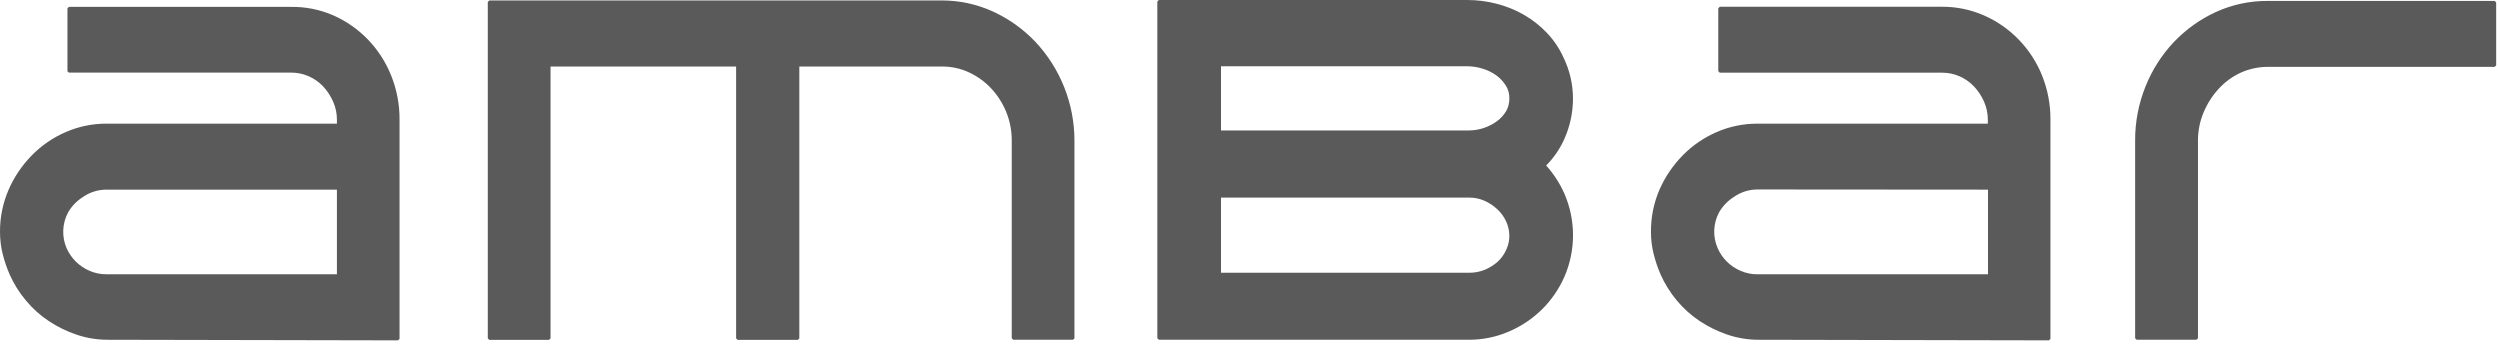
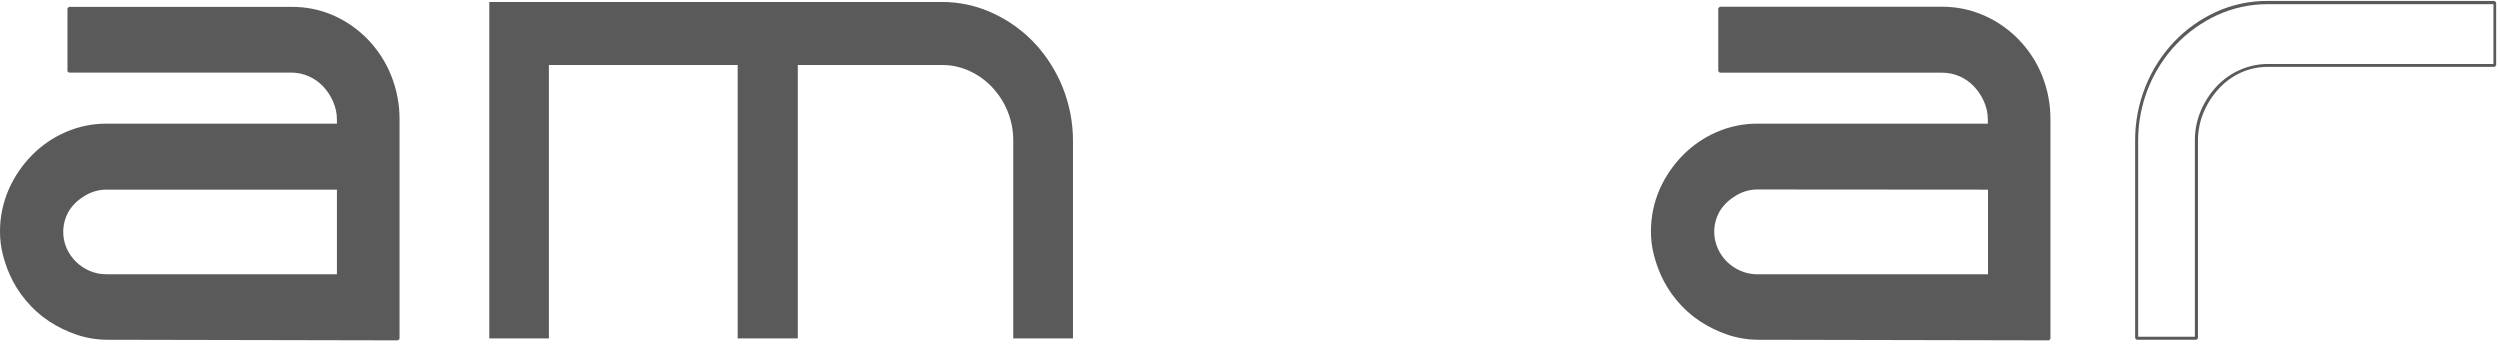
<svg xmlns="http://www.w3.org/2000/svg" width="596" height="82" viewBox="0 0 596 82" fill="none">
  <g clip-path="url(#clip0_69_1654)">
    <path fill-rule="evenodd" clip-rule="evenodd" d="M474.242 29.82V28.52C474.247 26.988 473.93 25.472 473.312 24.07C472.705 22.682 471.863 21.41 470.822 20.31C469.819 19.258 468.615 18.418 467.282 17.84C465.929 17.266 464.471 16.98 463.002 17H410.002V2H463.002C466.413 1.954 469.795 2.636 472.922 4C475.952 5.353 478.695 7.274 481.002 9.66C483.356 12.098 485.216 14.967 486.482 18.11C487.82 21.417 488.5 24.953 488.482 28.52V80.78L419.222 80.67C416.767 80.661 414.329 80.26 412.002 79.48C409.708 78.705 407.524 77.64 405.502 76.31C403.467 74.963 401.641 73.326 400.082 71.45C398.515 69.59 397.222 67.516 396.242 65.29C395.563 63.733 395.017 62.12 394.612 60.47C394.199 58.778 393.994 57.042 394.002 55.3C393.963 51.864 394.644 48.457 396.002 45.3C397.319 42.294 399.173 39.553 401.472 37.21C403.762 34.897 406.478 33.05 409.472 31.77C412.467 30.474 415.698 29.81 418.962 29.82H474.242ZM474.242 65.75V44.85H419.242C417.056 44.804 414.912 45.455 413.122 46.71C411.67 47.645 410.461 48.909 409.592 50.4C408.844 51.772 408.422 53.297 408.36 54.858C408.297 56.419 408.596 57.973 409.232 59.4C410.344 61.892 412.365 63.866 414.882 64.92C416.172 65.481 417.565 65.767 418.972 65.76L474.242 65.75Z" fill="#5A5A5A" />
    <path d="M488.477 81.14L419.217 81C416.711 80.997 414.222 80.589 411.847 79.79C409.526 79.003 407.315 77.925 405.267 76.58C403.201 75.215 401.348 73.554 399.767 71.65C398.181 69.764 396.871 67.663 395.877 65.41C395.189 63.833 394.638 62.2 394.227 60.53C393.798 58.809 393.583 57.043 393.587 55.27C393.562 51.782 394.267 48.328 395.657 45.13C396.996 42.107 398.873 39.352 401.197 37C403.506 34.657 406.246 32.783 409.267 31.48C412.305 30.158 415.583 29.477 418.897 29.48H473.897V28.54C473.9 27.059 473.593 25.595 472.997 24.24C472.406 22.89 471.588 21.651 470.577 20.58C469.605 19.566 468.443 18.753 467.157 18.19C465.848 17.617 464.435 17.324 463.007 17.33H409.997L409.637 16.97V1.97L409.997 1.61H462.997C466.468 1.591 469.904 2.31 473.077 3.72C476.157 5.087 478.945 7.036 481.287 9.46C483.668 11.921 485.549 14.822 486.827 18C488.172 21.35 488.851 24.93 488.827 28.54V80.78L488.477 81.14ZM418.897 30.14C415.684 30.134 412.504 30.791 409.557 32.07C406.622 33.329 403.959 35.146 401.717 37.42C399.448 39.736 397.622 42.447 396.327 45.42C394.979 48.527 394.298 51.883 394.327 55.27C394.326 56.985 394.534 58.694 394.947 60.36C395.35 61.988 395.889 63.581 396.557 65.12C397.523 67.314 398.8 69.358 400.347 71.19C401.877 73.043 403.669 74.663 405.667 76C407.665 77.312 409.822 78.364 412.087 79.13C414.384 79.902 416.793 80.294 419.217 80.29L488.107 80.41V28.52C488.132 25.002 487.469 21.513 486.157 18.25C484.909 15.148 483.076 12.317 480.757 9.91C478.472 7.552 475.756 5.654 472.757 4.32C469.674 2.971 466.341 2.289 462.977 2.32H410.377V16.62H462.997C464.524 16.615 466.037 16.928 467.437 17.54C468.811 18.139 470.051 19.006 471.087 20.09C472.16 21.216 473.026 22.523 473.647 23.95C474.3 25.395 474.641 26.963 474.647 28.55V29.85L474.287 30.21L418.897 30.14ZM474.237 66.07H418.897C417.443 66.075 416.003 65.783 414.667 65.21C413.383 64.66 412.211 63.88 411.207 62.91C410.21 61.929 409.403 60.773 408.827 59.5C408.175 58.025 407.87 56.421 407.936 54.81C408.002 53.2 408.436 51.626 409.207 50.21C410.1 48.669 411.348 47.362 412.847 46.4C414.709 45.089 416.94 44.406 419.217 44.45H474.217L474.577 44.81V65.71L474.237 66.07ZM419.237 45.17C417.124 45.119 415.052 45.75 413.327 46.97C411.9 47.876 410.71 49.111 409.857 50.57C409.14 51.885 408.736 53.347 408.675 54.844C408.614 56.34 408.899 57.831 409.507 59.2C410.578 61.631 412.544 63.558 414.997 64.58C416.239 65.121 417.581 65.397 418.937 65.39H473.937V45.21L419.237 45.17Z" fill="#5A5A5A" />
    <path fill-rule="evenodd" clip-rule="evenodd" d="M80.66 29.82V28.52C80.667 26.987 80.346 25.47 79.72 24.07C79.117 22.683 78.278 21.411 77.24 20.31C76.238 19.258 75.034 18.418 73.7 17.84C72.341 17.265 70.876 16.978 69.4 17H16.4V2H69.4C72.814 1.953 76.2 2.635 79.33 4C82.371 5.351 85.124 7.272 87.44 9.66C89.791 12.098 91.648 14.967 92.91 18.11C94.249 21.417 94.928 24.953 94.91 28.52V80.78L25.65 80.67C23.185 80.665 20.737 80.263 18.4 79.48C16.111 78.703 13.93 77.638 11.91 76.31C9.873 74.963 8.044 73.326 6.48 71.45C4.914 69.59 3.621 67.516 2.64 65.29C1.962 63.731 1.414 62.119 1 60.47C0.577 58.779 0.362 57.043 0.36 55.3C0.337 51.86 1.036 48.454 2.41 45.3C3.724 42.292 5.578 39.55 7.88 37.21C10.17 34.897 12.887 33.05 15.88 31.77C18.875 30.474 22.106 29.81 25.37 29.82H80.66ZM80.66 65.75V44.85H25.66C23.471 44.802 21.323 45.453 19.53 46.71C18.076 47.642 16.866 48.907 16 50.4C15.248 51.77 14.823 53.295 14.758 54.857C14.694 56.418 14.992 57.974 15.63 59.4C16.192 60.63 16.971 61.748 17.93 62.7C18.902 63.643 20.041 64.396 21.29 64.92C22.58 65.483 23.973 65.769 25.38 65.76L80.66 65.75Z" fill="#5A5A5A" />
    <path d="M94.891 81.14L25.631 81C23.128 80.998 20.642 80.589 18.271 79.79C15.948 79.008 13.737 77.929 11.691 76.58C9.623 75.218 7.77 73.557 6.191 71.65C4.601 69.766 3.288 67.665 2.291 65.41C1.607 63.842 1.055 62.22 0.641 60.56C0.217 58.839 0.002 57.073 0.001 55.3C-0.023 51.812 0.685 48.358 2.081 45.16C3.414 42.125 5.291 39.359 7.621 37C9.926 34.654 12.668 32.779 15.691 31.48C18.728 30.156 22.007 29.475 25.321 29.48H80.321V28.54C80.328 27.059 80.022 25.594 79.421 24.24C78.833 22.883 78.014 21.638 77.001 20.56C76.027 19.544 74.861 18.731 73.571 18.17C72.263 17.596 70.849 17.304 69.421 17.31H16.421L16.081 17V2L16.441 1.64H69.441C72.893 1.6 76.315 2.292 79.481 3.67C82.564 5.037 85.356 6.986 87.701 9.41C90.088 11.889 91.972 14.806 93.251 18C94.596 21.35 95.275 24.93 95.251 28.54V80.78L94.891 81.14ZM25.321 30.14C22.112 30.151 18.939 30.822 16.001 32.11C13.067 33.372 10.405 35.188 8.161 37.46C5.892 39.777 4.066 42.488 2.771 45.46C1.422 48.568 0.741 51.923 0.771 55.31C0.77 57.026 0.978 58.735 1.391 60.4C1.802 62.023 2.34 63.611 3.001 65.15C3.971 67.342 5.247 69.386 6.791 71.22C8.315 73.063 10.101 74.673 12.091 76C14.086 77.311 16.24 78.362 18.501 79.13C20.798 79.903 23.207 80.295 25.631 80.29L94.531 80.41V28.52C94.536 25 93.856 21.512 92.531 18.25C90.063 12.046 85.274 7.049 79.181 4.32C76.099 2.97 72.765 2.288 69.401 2.32H16.801V16.62H69.401C70.932 16.614 72.447 16.927 73.851 17.54C75.225 18.139 76.465 19.006 77.501 20.09C78.567 21.22 79.43 22.526 80.051 23.95C80.704 25.396 81.045 26.964 81.051 28.55V29.85L80.691 30.21L25.321 30.14ZM80.661 66.11H25.321C23.863 66.116 22.42 65.823 21.081 65.25C18.482 64.153 16.396 62.113 15.241 59.54C14.639 58.208 14.332 56.762 14.341 55.3C14.325 53.55 14.77 51.825 15.631 50.3C16.524 48.759 17.772 47.453 19.271 46.49C21.132 45.178 23.364 44.495 25.641 44.54H80.641L81.001 44.9V65.8L80.661 66.11ZM25.661 45.21C23.54 45.152 21.456 45.78 19.721 47C18.294 47.907 17.104 49.141 16.251 50.6C15.54 51.917 15.139 53.379 15.078 54.875C15.018 56.37 15.299 57.86 15.901 59.23C16.448 60.418 17.203 61.498 18.131 62.42C19.07 63.33 20.168 64.058 21.371 64.57C22.616 65.112 23.962 65.388 25.321 65.38H80.321V45.21H25.661Z" fill="#5A5A5A" />
-     <path fill-rule="evenodd" clip-rule="evenodd" d="M368.091 39.409C369.955 41.424 371.475 43.732 372.591 46.239C373.933 49.313 374.631 52.629 374.641 55.983C374.652 59.337 373.974 62.657 372.651 65.739C371.377 68.67 369.55 71.329 367.271 73.569C365.005 75.776 362.346 77.54 359.431 78.769C356.486 80.029 353.315 80.676 350.111 80.669H276.281V0.359H349.791C352.116 0.362 354.431 0.658 356.681 1.239C358.925 1.815 361.081 2.689 363.091 3.839C365.103 4.99 366.936 6.428 368.531 8.109C370.175 9.83 371.508 11.823 372.471 13.999C373.899 16.948 374.641 20.183 374.641 23.459C374.63 26.671 373.948 29.845 372.641 32.779C371.571 35.264 370.025 37.517 368.091 39.409ZM290.721 31.489H350.221C352.701 31.465 355.11 30.664 357.111 29.199C358.034 28.522 358.809 27.665 359.391 26.679C359.94 25.711 360.216 24.612 360.191 23.499C360.215 22.388 359.923 21.293 359.351 20.339C358.737 19.348 357.939 18.483 357.001 17.789C355.978 17.047 354.84 16.479 353.631 16.109C352.387 15.708 351.088 15.502 349.781 15.499H290.721V31.489ZM290.721 46.739V65.409H350.321C352.273 65.407 354.183 64.841 355.821 63.779C357.444 62.804 358.718 61.341 359.461 59.599C359.943 58.55 360.183 57.404 360.161 56.249C360.159 55.044 359.896 53.854 359.391 52.759C358.875 51.61 358.138 50.574 357.221 49.709C356.285 48.796 355.195 48.055 354.001 47.519C352.833 47.002 351.569 46.736 350.291 46.739H290.721Z" fill="#5A5A5A" />
-     <path d="M350.106 81H276.276L275.906 80.63V0.36L276.276 0H349.786C352.148 0 354.5 0.299 356.786 0.89C359.062 1.47 361.248 2.355 363.286 3.52C365.325 4.694 367.184 6.155 368.806 7.86C370.474 9.616 371.827 11.646 372.806 13.86C374.25 16.869 374.998 20.163 374.996 23.5C374.999 26.771 374.318 30.007 372.996 33C371.946 35.404 370.457 37.591 368.606 39.45C370.39 41.437 371.851 43.691 372.936 46.13C374.294 49.245 374.999 52.606 375.009 56.004C375.02 59.402 374.335 62.766 372.996 65.89C371.7 68.861 369.847 71.556 367.536 73.83C365.239 76.068 362.542 77.856 359.586 79.1C356.588 80.37 353.362 81.016 350.106 81ZM276.636 80.27H350.106C353.26 80.276 356.383 79.643 359.286 78.41C362.153 77.207 364.768 75.477 366.996 73.31C369.248 71.105 371.048 68.483 372.296 65.59C373.623 62.595 374.304 59.355 374.296 56.08C374.322 52.745 373.64 49.442 372.296 46.39C371.194 43.916 369.694 41.639 367.856 39.65V39.15C369.755 37.306 371.273 35.108 372.326 32.68C373.629 29.794 374.311 26.666 374.326 23.5C374.321 20.276 373.593 17.095 372.196 14.19C371.25 12.034 369.933 10.061 368.306 8.36C366.734 6.707 364.932 5.289 362.956 4.15C360.973 3.018 358.848 2.157 356.636 1.59C354.415 1.018 352.13 0.726 349.836 0.72H276.636V80.27ZM350.316 65.74H290.726L290.356 65.38V46.74L290.726 46.38H350.316C351.646 46.375 352.961 46.651 354.176 47.19C355.402 47.726 356.525 48.47 357.496 49.39C358.449 50.283 359.214 51.358 359.746 52.55C360.269 53.693 360.542 54.934 360.546 56.19C360.565 57.401 360.312 58.6 359.806 59.7C359.032 61.526 357.702 63.062 356.006 64.09C354.31 65.185 352.335 65.768 350.316 65.77V65.74ZM291.086 65.02H350.316C352.201 65.023 354.046 64.477 355.626 63.45C357.184 62.518 358.409 61.118 359.126 59.45C359.601 58.426 359.84 57.309 359.826 56.18C359.821 55.026 359.569 53.888 359.086 52.84C358.591 51.737 357.88 50.745 356.996 49.92C356.082 49.057 355.027 48.357 353.876 47.85C352.754 47.358 351.541 47.106 350.316 47.11H291.086V65.02ZM350.216 31.82H290.726L290.356 31.46V15.46L290.726 15.1H349.786C351.143 15.102 352.492 15.311 353.786 15.72C355.032 16.102 356.205 16.69 357.256 17.46C358.234 18.176 359.063 19.077 359.696 20.11C360.305 21.12 360.614 22.282 360.586 23.46C360.613 24.636 360.319 25.798 359.736 26.82C359.134 27.849 358.327 28.744 357.366 29.45C355.307 30.971 352.817 31.797 350.256 31.81L350.216 31.82ZM291.086 31.1H350.216C352.621 31.078 354.957 30.302 356.896 28.88C357.777 28.23 358.518 27.411 359.076 26.47C359.59 25.555 359.849 24.519 359.826 23.47C359.857 22.415 359.583 21.373 359.036 20.47C358.45 19.517 357.686 18.685 356.786 18.02C355.797 17.3 354.696 16.75 353.526 16.39C352.317 16.004 351.056 15.805 349.786 15.8H291.086V31.1Z" fill="#5A5A5A" />
    <path fill-rule="evenodd" clip-rule="evenodd" d="M190.198 15.499V80.669H175.858V15.499H130.858V80.669H116.648V0.469H224.448C228.653 0.445 232.811 1.347 236.628 3.109C240.35 4.813 243.713 7.209 246.538 10.169C252.487 16.497 255.798 24.855 255.798 33.539V80.669H241.558V33.539C241.573 31.159 241.125 28.798 240.238 26.589C239.383 24.472 238.145 22.53 236.588 20.859C235.055 19.211 233.214 17.88 231.168 16.939C229.135 15.983 226.915 15.491 224.668 15.499H190.198Z" fill="#5A5A5A" />
-     <path d="M255.799 81H241.559L241.199 80.63V33.54C241.214 31.207 240.773 28.893 239.899 26.73C239.059 24.65 237.846 22.742 236.319 21.1C234.816 19.491 233.016 18.187 231.019 17.26C229.027 16.333 226.856 15.855 224.659 15.86H190.559V80.66L190.199 81.03H175.859L175.489 80.66V15.86H131.249V80.66L130.879 81.03H116.649L116.289 80.66V0.47L116.649 0.11H224.449C228.708 0.091 232.919 1.002 236.789 2.78C240.543 4.508 243.935 6.931 246.789 9.92C252.806 16.312 256.154 24.761 256.149 33.54V80.66L255.799 81ZM241.919 80.27H255.439V33.54C255.442 24.948 252.166 16.678 246.279 10.42C243.485 7.487 240.159 5.112 236.479 3.42C232.717 1.686 228.621 0.795 224.479 0.81H116.999V80.3H130.509V15.5L130.869 15.14H175.869L176.229 15.5V80.3H189.849V15.5L190.209 15.14H224.669C226.97 15.131 229.245 15.633 231.329 16.61C233.415 17.57 235.294 18.929 236.859 20.61C238.449 22.314 239.711 24.297 240.579 26.46C241.488 28.709 241.947 31.114 241.929 33.54L241.919 80.27Z" fill="#5A5A5A" />
-     <path fill-rule="evenodd" clip-rule="evenodd" d="M509.383 80.671V33.541C509.362 29.155 510.197 24.806 511.843 20.741C513.392 16.863 515.662 13.313 518.533 10.281C521.361 7.323 524.724 4.928 528.443 3.221C532.298 1.453 536.493 0.552 540.733 0.581H594.733V15.581H540.733C538.447 15.575 536.186 16.059 534.103 17.001C532.061 17.91 530.225 19.223 528.703 20.861C527.14 22.544 525.887 24.491 525.003 26.611C524.079 28.803 523.613 31.162 523.633 33.541V80.671H509.383Z" fill="#5A5A5A" />
    <path d="M523.616 81H509.376L509.016 80.63V33.54C508.993 29.107 509.835 24.711 511.496 20.6C513.065 16.672 515.362 13.076 518.266 10C521.118 7.01 524.512 4.587 528.266 2.86C532.177 1.08 536.43 0.179 540.726 0.22H594.726L595.086 0.58V15.58L594.726 15.94H540.726C538.494 15.927 536.285 16.391 534.246 17.3C532.259 18.203 530.474 19.495 528.996 21.1C527.461 22.755 526.228 24.668 525.356 26.75C524.449 28.898 523.987 31.208 523.996 33.54V80.66L523.616 81ZM509.736 80.27H523.256V33.54C523.237 31.114 523.709 28.709 524.646 26.47C525.553 24.311 526.833 22.327 528.426 20.61C529.999 18.935 531.893 17.595 533.996 16.67C536.129 15.72 538.441 15.236 540.776 15.25H594.436V1H540.726C536.538 0.97 532.394 1.857 528.586 3.6C524.908 5.295 521.582 7.67 518.786 10.6C515.952 13.602 513.707 17.11 512.166 20.94C510.542 24.966 509.717 29.269 509.736 33.61V80.27Z" fill="#5A5A5A" />
  </g>
  <defs>
    <clipPath id="clip0_69_1654">
      <rect width="595.11" height="81.14" fill="white" />
    </clipPath>
  </defs>
</svg>